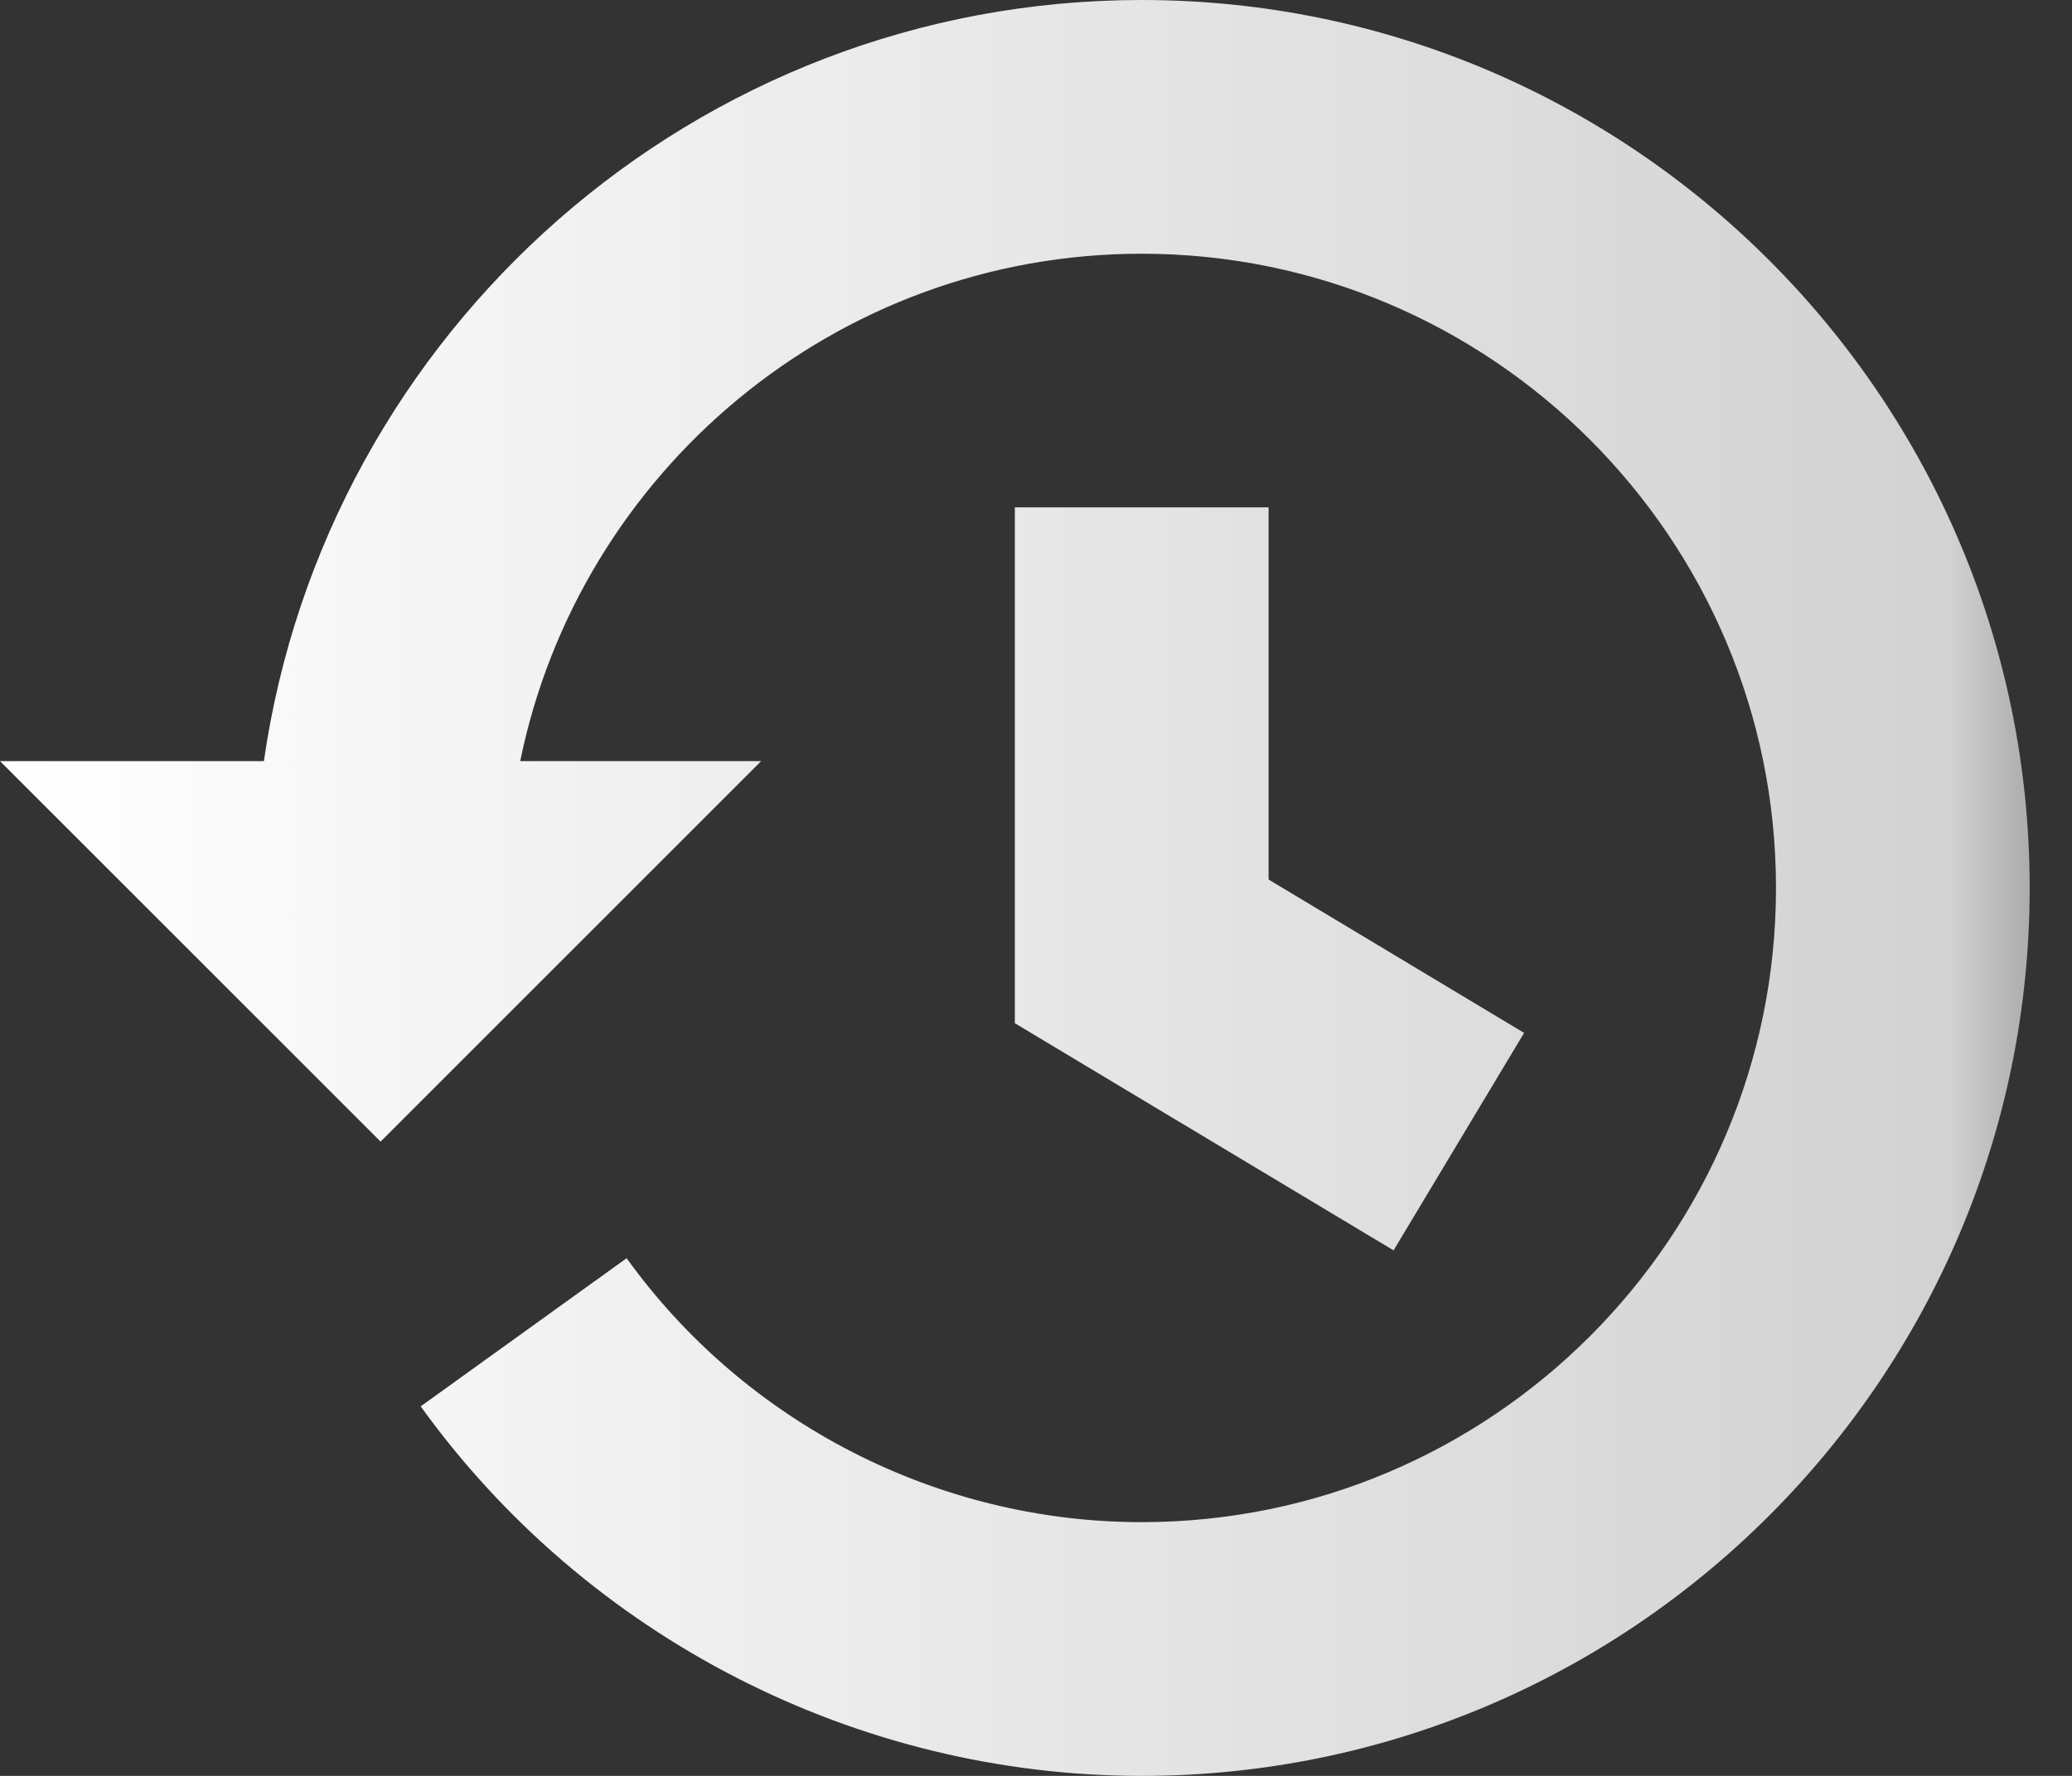
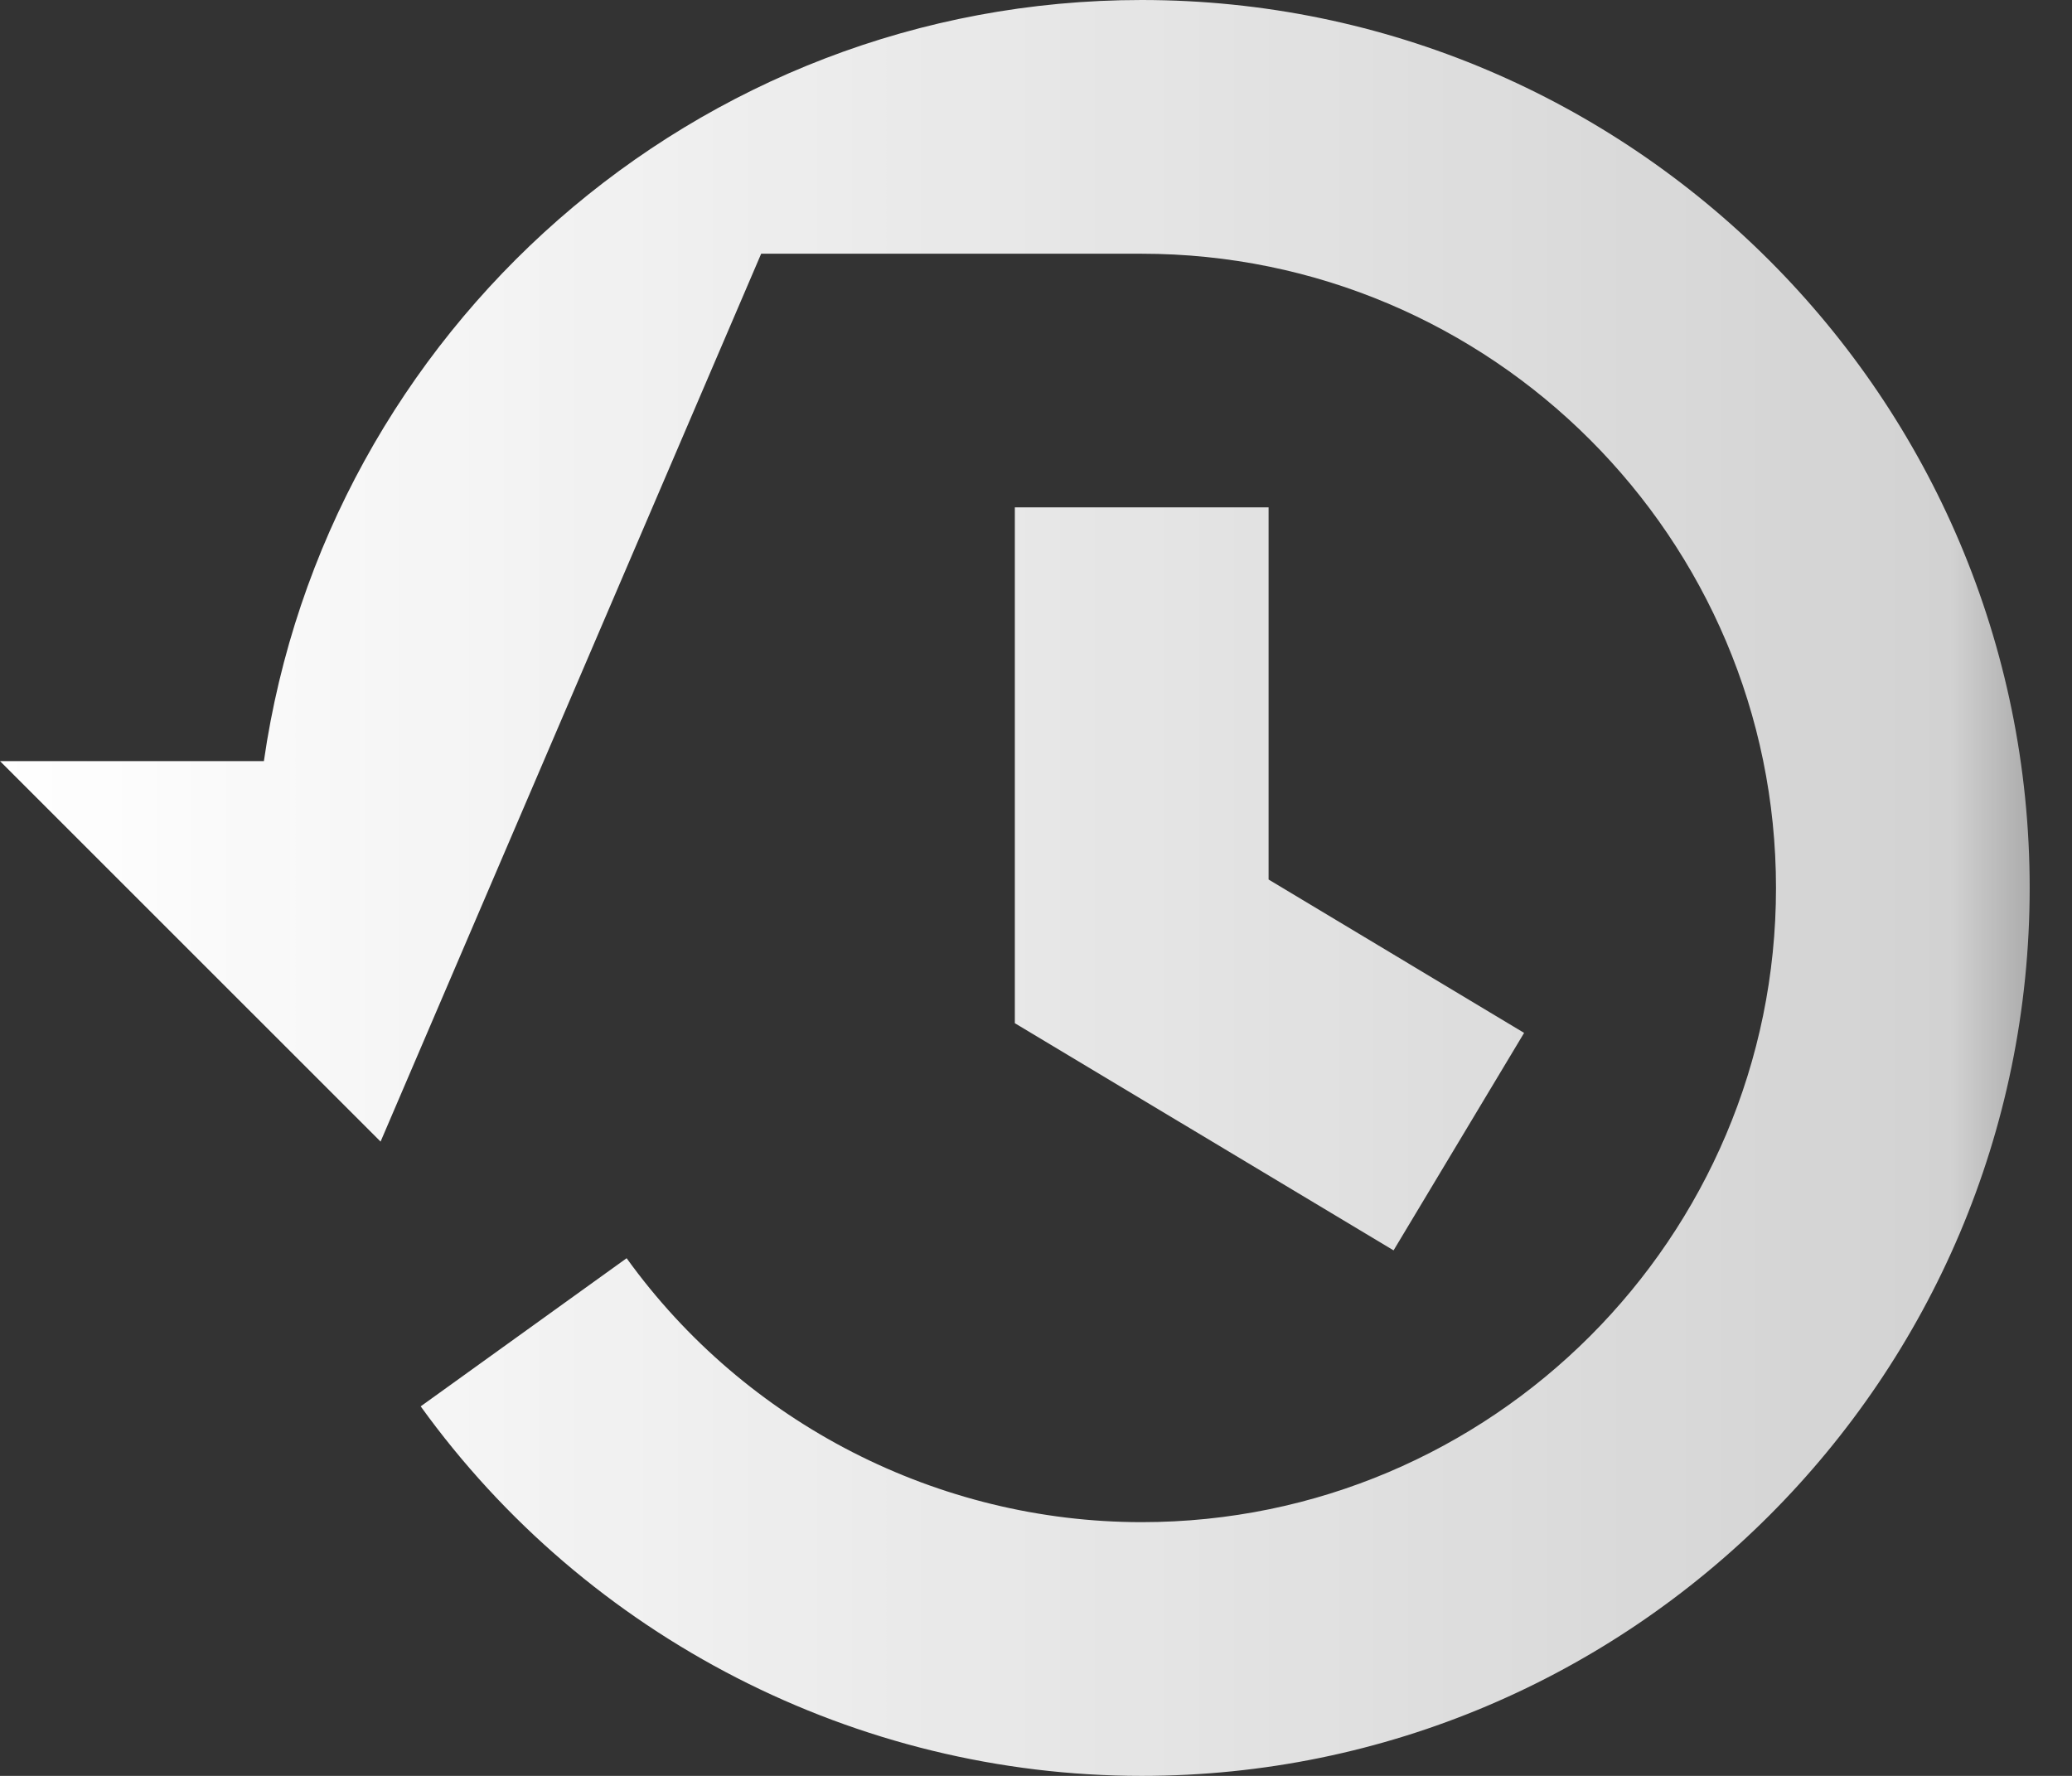
<svg xmlns="http://www.w3.org/2000/svg" width="28" height="24" viewBox="0 0 28 24" fill="none">
  <rect x="0" y="0" width="28" height="24" fill="#333333" stroke="none" />
-   <path fill-rule="evenodd" clip-rule="evenodd" d="M3.566 10.286C4.402 4.481 9.395 0 15.428 0C22.045 0 27.428 5.384 27.428 12C27.428 18.616 22.045 24 15.428 24C11.579 24 7.937 22.133 5.685 19.006L8.468 17.004C10.076 19.237 12.679 20.571 15.428 20.571C20.155 20.571 24 16.726 24 12C24 7.274 20.155 3.429 15.428 3.429C11.29 3.429 7.827 6.378 7.03 10.286H10.286L5.143 15.428L0 10.286H3.566ZM13.714 13.828V6.857L17.143 6.857V11.886L20.596 13.959L18.832 16.898L13.714 13.828Z" fill="url(#paint0_linear)" />
+   <path fill-rule="evenodd" clip-rule="evenodd" d="M3.566 10.286C4.402 4.481 9.395 0 15.428 0C22.045 0 27.428 5.384 27.428 12C27.428 18.616 22.045 24 15.428 24C11.579 24 7.937 22.133 5.685 19.006L8.468 17.004C10.076 19.237 12.679 20.571 15.428 20.571C20.155 20.571 24 16.726 24 12C24 7.274 20.155 3.429 15.428 3.429H10.286L5.143 15.428L0 10.286H3.566ZM13.714 13.828V6.857L17.143 6.857V11.886L20.596 13.959L18.832 16.898L13.714 13.828Z" fill="url(#paint0_linear)" />
  <defs>
    <linearGradient id="paint0_linear" x1="0" y1="18.134" x2="30.857" y2="18.134" gradientUnits="userSpaceOnUse">
      <stop stop-color="white" />
      <stop offset="0.854" stop-color="white" stop-opacity="0.78" />
      <stop offset="1" stop-color="white" stop-opacity="0" />
    </linearGradient>
  </defs>
</svg>